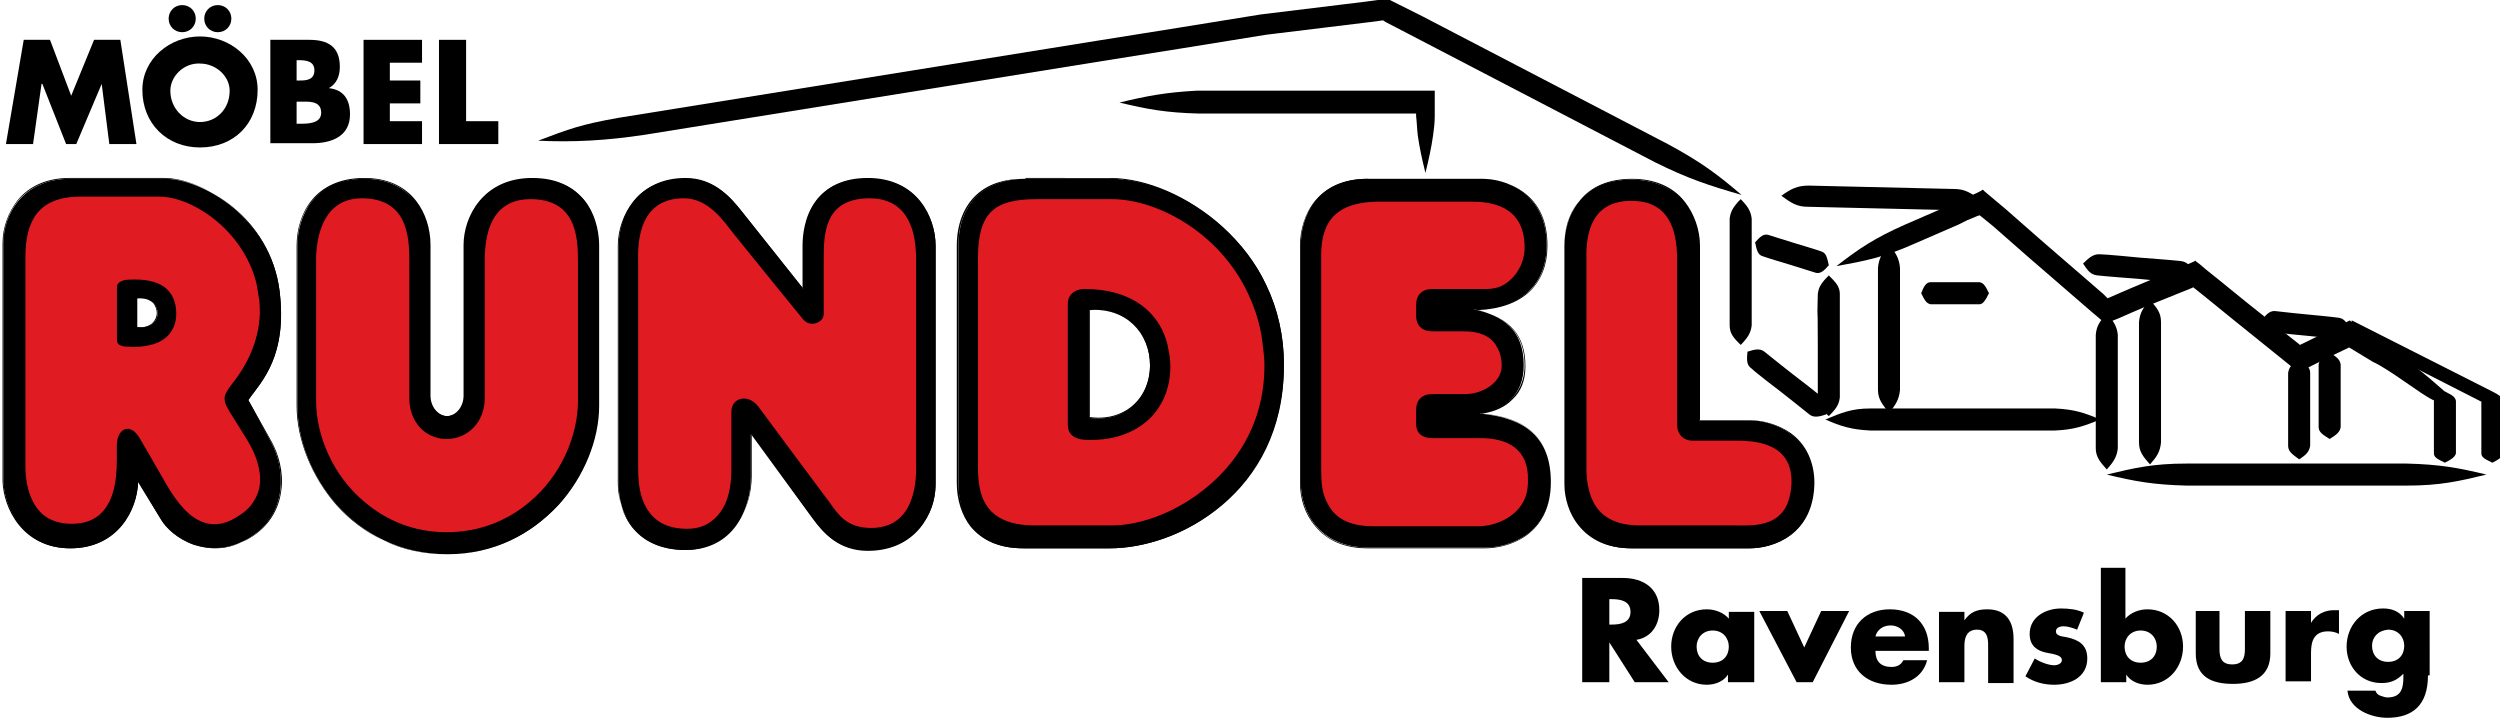
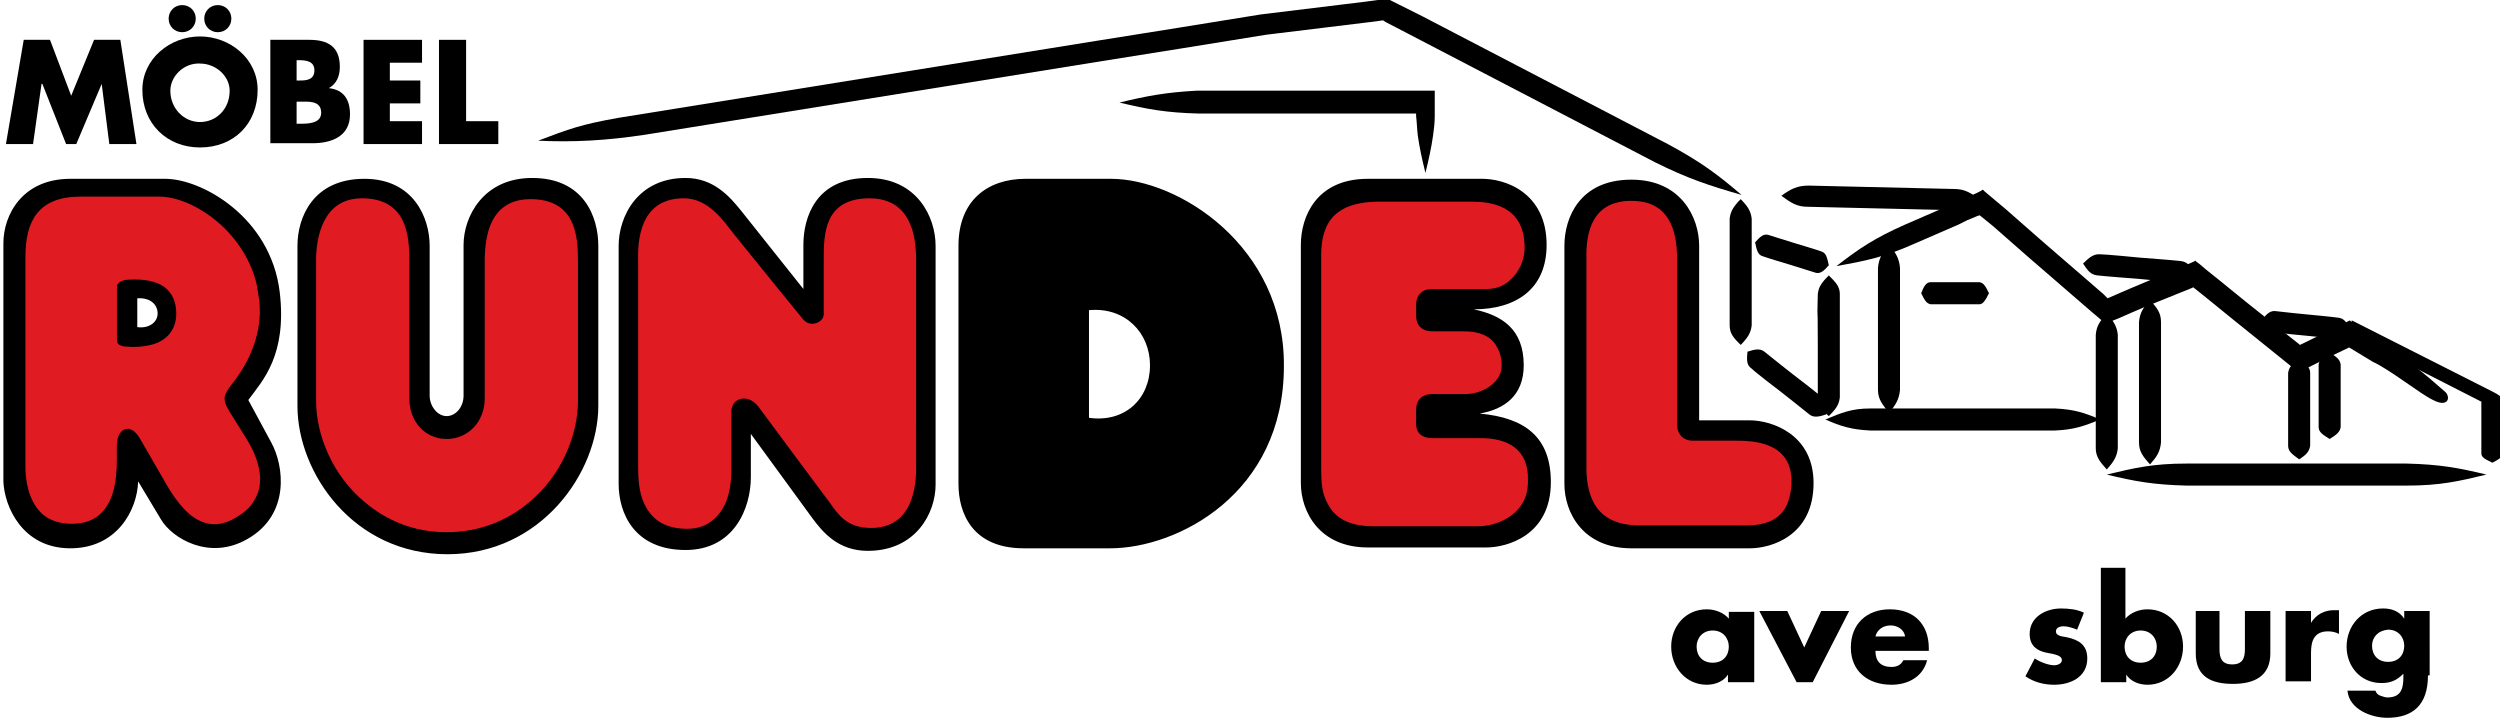
<svg xmlns="http://www.w3.org/2000/svg" version="1.1" id="Ebene_1" x="0px" y="0px" viewBox="0 0 295 84.9" style="enable-background:new 0 0 295 84.9;" xml:space="preserve">
  <style type="text/css">
	.st0{fill:#E01B22;}
</style>
  <g>
    <g>
      <path d="M29.3,47.2c1.7-2.3,4.6-5.3,3.7-12.8c-1.1-8.8-9.2-13.3-13.5-13.3H8.3c-5.7,0-7.9,4.3-7.9,7.6v28.1    c0.1,2.9,2.2,7.9,7.9,7.9c5.5,0,7.9-4.5,8-7.9l2.7,4.5c1.3,2.2,5.7,4.9,10.2,2.3c5.1-2.9,4.3-8.7,2.8-11.4L29.3,47.2z M16.2,38.6    v-3.4c1.5-0.1,2.4,0.7,2.4,1.8C18.6,38,17.6,38.8,16.2,38.6 M62.8,21c-5.8,0-8.1,4.6-8.1,7.9v17.8c0,1.3-0.9,2.4-2,2.4    c-1.1,0-2-1.2-2-2.4V29c0-3.3-1.9-7.9-7.7-7.9c-6.1,0-7.9,4.6-7.9,7.9v18.9c0,7.9,6.6,17.5,17.7,17.5c11.1,0,17.8-9.7,17.8-17.5    V29C70.6,25.6,68.9,21,62.8,21 M102.4,21c-6.1,0-7.6,4.6-7.6,7.9v5.2l-7.4-9.3c-1.3-1.6-3.2-3.8-6.5-3.8C75.2,21,73,25.6,73,29    v28.1c0,3.4,1.8,7.8,7.9,7.8c5.7,0,7.7-4.9,7.7-8.6v-5.1l7.3,10c1.2,1.6,3,3.8,6.5,3.8c5.7,0,8-4.5,8-7.8V29    C110.4,25.6,108.2,21,102.4,21 M131.1,21.1H121c-4.4,0-7.9,2.5-7.9,7.9v28.1c0,3.4,1.6,7.6,7.7,7.6H131c7.9,0,20.5-6.4,20.5-21.5    C151.6,29,139,21.1,131.1,21.1 M128.5,49.3V36.6c4.3-0.4,7.2,2.7,7.2,6.5C135.7,47.1,132.7,49.9,128.5,49.3 M206.5,49.6h-6V29    c0-3.3-2.1-7.8-8-7.8c-6.1,0-7.9,4.5-7.9,7.8v28.1c0,3.4,2.2,7.6,7.9,7.6h14c2.4,0,7.5-1.4,7.5-7.7C214,51.2,209,49.6,206.5,49.6     M174.6,48.8c2.9-0.5,5.2-2.1,5.2-5.7c0-4.3-2.6-5.9-5.9-6.6c5,0,8.6-2.4,8.6-7.6c0-6.1-4.8-7.9-7.9-7.8h-13.2    c-6.1,0-7.9,4.5-7.9,7.8v28.1c0,3.4,2.2,7.6,7.9,7.6h14c2.4,0,7.6-1.4,7.6-7.7C183,51.7,180.1,49.3,174.6,48.8" />
-       <path d="M52.7,65.4c-2.6,0-5.1-0.6-7.4-1.6c-2.1-1-4-2.4-5.6-4.2c-2.9-3.3-4.7-7.7-4.7-11.7V29c0-3.7,2.1-8,8-8    c2.6,0,4.7,0.9,6.1,2.7c1.1,1.4,1.7,3.3,1.7,5.2v17.8c0,1.3,0.9,2.4,2,2.4s2-1.1,2-2.4V29c0-1.9,0.7-3.8,1.9-5.2    c1.5-1.8,3.6-2.7,6.2-2.7c2.7,0,4.8,0.9,6.2,2.7c1.4,1.9,1.6,4.1,1.6,5.2v18.9c0,4-1.8,8.4-4.8,11.7    C62.4,63.3,57.8,65.4,52.7,65.4 M43,21.1c-3.6,0-7.9,2.1-7.9,7.9v18.9c0,4,1.7,8.4,4.7,11.7c1.6,1.8,3.5,3.2,5.5,4.2    c2.3,1.1,4.8,1.6,7.4,1.6c5,0,9.6-2.1,13-5.8c3-3.3,4.8-7.7,4.8-11.7V29c0-5.8-4-7.9-7.7-7.9c-2.6,0-4.7,0.9-6.2,2.7    c-1.2,1.4-1.8,3.3-1.8,5.2v17.8c0,1.3-1,2.5-2.1,2.5c-1.1,0-2.1-1.2-2.1-2.5V29c0-1.9-0.6-3.8-1.7-5.2C47.7,22,45.6,21.1,43,21.1     M102.4,64.9c-3.3,0-5.1-1.8-6.5-3.8l-7.2-9.9v5c0,3.2-1.7,8.6-7.8,8.6c-2.7,0-4.9-0.9-6.3-2.7c-1.5-1.9-1.7-4.1-1.7-5.2V29    c0-1.9,0.7-3.8,1.8-5.2c1.4-1.8,3.6-2.7,6.1-2.7c3.4,0,5.3,2.4,6.5,3.8l7.4,9.2V29c0-1.2,0.2-3.4,1.5-5.2c1.3-1.8,3.4-2.7,6.1-2.7    c2.6,0,4.7,0.9,6.2,2.7c1.2,1.4,1.8,3.3,1.8,5.2v28.1C110.4,60.2,108.3,64.9,102.4,64.9 M88.6,51.1L96,61.1    c1.4,1.9,3.2,3.7,6.4,3.7c3.2,0,8-2.1,8-7.8V29c0-1.9-0.7-3.8-1.8-5.2c-1.4-1.8-3.6-2.7-6.1-2.7c-2.7,0-4.7,0.9-6,2.7    c-1.3,1.8-1.5,4-1.5,5.2v5.3l-0.1-0.1l-7.4-9.3c-1.1-1.4-3.1-3.8-6.4-3.8c-2.6,0-4.7,0.9-6.1,2.7C73.7,25.2,73,27.1,73,29v28.1    c0,5.8,4.2,7.8,7.9,7.8c2.8,0,7.6-1.8,7.7-8.6V51.1z M25.4,64.7c-1,0-1.8-0.2-2.5-0.4c-2-0.7-3.3-2-3.9-3l-2.7-4.4    c-0.1,3.2-2.3,7.8-8,7.8c-5.7,0-7.9-4.8-8-7.9V28.7c0-1.9,0.7-3.7,1.8-5.1c1.4-1.7,3.5-2.6,6.1-2.6h11.2c4.3,0,12.4,4.5,13.5,13.4    c0.8,6.8-1.5,9.9-3.2,12.1c-0.2,0.2-0.4,0.5-0.5,0.7l2.8,5c0.7,1.2,1.3,3.4,1.1,5.6c-0.2,1.7-1.1,4.2-3.9,5.8    C27.9,64.4,26.6,64.7,25.4,64.7 M16.3,56.7l0.1,0.1l2.7,4.5c0.6,1,1.9,2.3,3.9,2.9c1.5,0.5,3.7,0.8,6.3-0.6c2.8-1.6,3.7-4,3.9-5.8    c0.3-2.2-0.4-4.3-1.1-5.6l-2.8-5l0,0c0.2-0.2,0.3-0.5,0.5-0.7c1.7-2.2,4-5.3,3.2-12.1c-1.1-8.9-9.2-13.3-13.4-13.3H8.3    c-2.6,0-4.7,0.9-6.1,2.5c-1.1,1.3-1.8,3.2-1.8,5v28.1c0.1,3,2.2,7.8,7.9,7.8c5.7,0,7.8-4.7,7.9-7.8L16.3,56.7z M206.5,64.7h-14    c-2.6,0-4.7-0.9-6.1-2.6c-1.2-1.4-1.8-3.2-1.8-5.1V29c0-1.1,0.2-3.3,1.7-5.2c1.4-1.8,3.5-2.7,6.3-2.7c2.6,0,4.8,0.9,6.2,2.7    c1.1,1.4,1.8,3.3,1.8,5.2v20.6h6c1.3,0,3.1,0.4,4.7,1.5c1.8,1.3,2.8,3.4,2.8,5.9C214,63.1,209.3,64.7,206.5,64.7 M192.5,21.2    c-3.6,0-7.9,2-7.9,7.8v28.1c0,1.9,0.7,3.7,1.8,5c1.4,1.7,3.5,2.5,6.1,2.5h14c2.8,0,7.4-1.6,7.4-7.7c0-2.5-1-4.5-2.8-5.8    c-1.5-1.1-3.4-1.5-4.7-1.5h-6.1V29c0-1.9-0.6-3.8-1.8-5.2C197.2,22.1,195.1,21.2,192.5,21.2 M175.3,64.7h-14    c-2.6,0-4.7-0.9-6.1-2.6c-1.2-1.4-1.8-3.2-1.8-5.1V29c0-3.6,2.1-7.9,8-7.9h13.3h0c0.9,0,3.2,0.2,5.1,1.6c1.9,1.4,2.8,3.5,2.8,6.3    c0,2.2-0.7,4-2,5.3c-1.4,1.4-3.6,2.2-6.3,2.3c3.9,0.9,5.7,3,5.7,6.6c0,1.7-0.5,3-1.6,4c-0.8,0.8-2,1.4-3.5,1.6    c5.5,0.5,8.1,3.1,8.1,8.1c0,2.8-1,4.9-2.9,6.3C178.1,64.6,175.9,64.7,175.3,64.7 M161.4,21.2c-3.6,0-7.9,2-7.9,7.8v28.1    c0,1.9,0.7,3.7,1.8,5c1.4,1.7,3.5,2.5,6.1,2.5h14c0.6,0,2.8-0.1,4.7-1.5c1.9-1.4,2.9-3.5,2.9-6.2c0-5-2.6-7.6-8.3-8.1l0-0.1    c4.3-0.8,5.2-3.5,5.2-5.6c0-3.6-1.9-5.7-5.9-6.6l0-0.1h0c2.8,0,5.1-0.8,6.6-2.2c1.3-1.3,1.9-3.1,1.9-5.3c0-2.7-0.9-4.8-2.8-6.2    c-1.9-1.5-4.2-1.6-5.1-1.6h0H161.4z M131,64.7h-10.3c-2.7,0-4.8-0.9-6.2-2.6c-1-1.3-1.6-3.1-1.6-5.1V29c0-2.5,0.8-4.6,2.3-6    c1.4-1.3,3.3-1.9,5.6-1.9h10.1c4.2,0,9.3,2.2,13.2,5.7c2.2,2,4,4.3,5.2,6.9c1.4,2.9,2.1,6.1,2.1,9.4c0,8.5-4,13.7-7.3,16.5    C139.8,63.4,134.5,64.7,131,64.7 M121,21.1c-3.8,0-7.9,2.1-7.9,7.8v28.1c0,2,0.6,3.8,1.6,5c1.3,1.7,3.4,2.5,6.1,2.5H131    c3.5,0,8.8-1.3,13.2-5.1c3.3-2.8,7.3-7.9,7.3-16.4c0-3.3-0.7-6.5-2.1-9.4c-1.2-2.6-3-4.9-5.2-6.9c-3.9-3.5-8.9-5.7-13.2-5.7H121z     M129.7,49.4c-0.4,0-0.8,0-1.2-0.1l0,0V36.6l0,0c2-0.2,3.9,0.4,5.2,1.6c1.3,1.2,2.1,3,2.1,4.9c0,2-0.7,3.7-2.1,4.9    C132.6,48.9,131.2,49.4,129.7,49.4 M128.5,49.2c2,0.3,3.8-0.2,5.1-1.3c1.3-1.1,2.1-2.8,2.1-4.8c0-1.9-0.7-3.7-2-4.9    c-1.3-1.2-3.1-1.8-5.1-1.6V49.2z M16.6,38.7c-0.1,0-0.3,0-0.4,0l0,0v-3.5l0,0c0.8-0.1,1.5,0.1,1.9,0.6c0.4,0.3,0.5,0.8,0.5,1.2    c0,0.5-0.2,0.9-0.6,1.2C17.7,38.5,17.2,38.7,16.6,38.7 M16.2,38.6c0.7,0.1,1.4-0.1,1.8-0.5c0.3-0.3,0.5-0.7,0.5-1.2    c0-0.4-0.2-0.9-0.5-1.2c-0.4-0.4-1.1-0.6-1.8-0.6V38.6z" />
      <path class="st0" d="M204.8,52l-5.1,0c-1,0-1.8-0.7-1.8-1.9l0-16.4l0-3.1c0-3.7-1.1-6.9-5.4-6.9c-4.5,0-5.4,3.5-5.3,6.9v24.7    c0,1.3,0.2,2.7,0.8,3.9h0c0.8,1.6,2.4,2.8,5.5,2.8h11.3c1.7,0,5.1,0.3,6.2-2.8c0.2-0.6,0.4-1.4,0.4-2.4    C211.4,52.2,207,52,204.8,52" />
      <path class="st0" d="M48.3,33.8v-3.1c0-2.9-0.3-7.3-5.6-7.3c-4.7,0-5.4,4.8-5.4,7.3v3.1v7v6.5c0,4.1,2,8.9,5.8,12h0    c2.5,2.1,5.7,3.5,9.6,3.5c3.9,0,7.2-1.4,9.7-3.5v0c3.8-3.1,5.8-7.9,5.8-12v-6.5v-10c0-3-0.3-7.3-5.6-7.3c-4.8,0-5.4,4.4-5.4,7.3    v3.1v7v6.1c0,2.8-2,4.8-4.5,4.8c-2.5,0-4.4-2-4.4-4.8v-6.1V33.8" />
      <path class="st0" d="M102.6,23.4c-5.4,0-5.4,4.3-5.4,7.3v3.1v3.3c0,0.9-1.6,1.7-2.5,0.5l-3.1-3.8l-5.1-6.3    c-1.1-1.4-2.9-4.1-5.8-4.1c-4.5,0-5.5,3.7-5.4,7.3v3.1v7v14.4c0,1.3,0.1,2.9,0.7,4.2h0c0.8,1.7,2.2,3,5.1,3c2.3,0,3.7-1.3,4.5-3h0    c0.5-1.2,0.7-2.5,0.7-4l0-6.8c0-1.7,2-2.2,3.2-0.6c0,0,8.3,11.2,8.4,11.3c1,1.4,2,3,4.9,3c2.5,0,3.9-1.3,4.6-3v0    c0.5-1.2,0.7-2.6,0.7-3.9V40.7v0v-7v-3.1C108.1,27.7,107.4,23.4,102.6,23.4" />
      <path class="st0" d="M29.1,51.8l-2-3.2c-0.2-0.4-0.6-0.9-0.6-1.6c0-0.7,0.9-1.7,1.2-2.1c0.5-0.7,1.6-2.2,2.3-4.3h0    c0.5-1.5,0.8-3.2,0.6-5.1c-0.1-0.6-0.2-1.3-0.3-1.9c-1.5-6.4-7.6-10.4-11.5-10.4H9.5c-5,0-6.5,2.9-6.5,7.1v24.7    c0,1.3,0.2,2.9,0.9,4.2c0.8,1.6,2.3,2.7,4.9,2.6c2.2-0.1,3.4-1.2,4.1-2.6c1.2-2.4,0.8-5.8,0.9-6.9c0.1-1.7,1.6-2.6,2.8-0.4    l2.6,4.5c0.4,0.7,1,1.8,1.8,2.8c1.5,2,3.8,3.7,6.8,1.9c1-0.6,1.7-1.2,2.1-1.9C31.5,56.9,30.4,53.9,29.1,51.8 M17.8,40.7L17.8,40.7    c-0.8,0.2-1.8,0.3-2.9,0.2c-0.3,0-0.6-0.1-0.8-0.2c-0.2-0.1-0.3-0.3-0.3-0.6v-6.3c0-0.4,0.6-0.8,1.4-0.8c1.9-0.1,3.2,0.2,4.1,0.8    c1,0.7,1.5,1.8,1.5,3.2C20.8,38.8,19.8,40.2,17.8,40.7" />
-       <path class="st0" d="M149,40.7L149,40.7l0-0.1h0c-0.3-2.6-1.1-4.8-2.2-6.9c-3.6-6.7-10.6-10.2-15.6-10.2h-8.9    c-5.1,0-6.9,1.7-6.9,7v24.7c0,1.5,0.2,2.9,0.7,3.9h0c0.9,1.8,2.7,2.9,6,2.9h9.1c2.7,0,6-1,9-2.9h0c4.9-3.1,9.1-8.5,9-16.2    C149.2,42.3,149.1,41.5,149,40.7 M128,51.9c-1.3-0.1-2-0.7-2-1.8V35.8c0-0.9,0.7-1.7,2-1.7c5.6,0,8.9,2.8,9.8,6.7l0,0.1    c0.2,0.8,0.3,1.6,0.3,2.4C138.1,48.3,134.4,52.2,128,51.9" />
      <path class="st0" d="M174.7,51.7H169c-1.1,0-1.9-0.5-1.9-1.7v-1.6c0-1.2,0.7-1.9,1.9-1.9h3.9c2.2,0,4.3-1.5,4.3-3.3    c0-0.9-0.2-1.7-0.6-2.3l-0.1-0.2c-0.7-1.1-2-1.6-3.7-1.6H169c-1.1,0-1.9-0.6-1.9-1.9v-1.2c0-1.2,0.7-1.9,1.9-1.9h6.5    c0.5,0,0.9-0.1,1.3-0.2h0c1.9-0.7,3.2-2.8,3.1-4.9c-0.1-4.8-4.1-5.2-6.2-5.2h-11.2c-5.6,0.1-6.7,3.1-6.6,6.9v24.7    c0,1.5,0.1,2.8,0.7,3.9c0.8,1.7,2.4,2.8,5.5,2.8h12.3c1.6,0,4.1-0.7,5.3-2.8c0.4-0.7,0.6-1.5,0.6-2.6    C180.4,52.9,177.8,51.7,174.7,51.7" />
    </g>
    <polygon points="11.1,4.7 8.4,11.3 5.9,4.7 2.8,4.7 0.7,17 3.9,17 4.9,9.9 5,9.9 7.8,17 9,17 12,9.9 12,9.9 12.9,17 16.1,17    14.2,4.7  " />
    <g>
      <path d="M30.4,10.6c0,4-2.8,6.8-6.8,6.8c-3.9,0-6.8-2.8-6.8-6.8c0-3.7,3.3-6.3,6.8-6.3C27.1,4.3,30.4,6.9,30.4,10.6 M23.1,2.2    c0,0.9-0.7,1.6-1.6,1.6c-0.9,0-1.6-0.7-1.6-1.6c0-0.9,0.7-1.6,1.6-1.6C22.4,0.6,23.1,1.3,23.1,2.2 M20.1,10.7    c0,2.1,1.6,3.7,3.5,3.7c1.9,0,3.5-1.5,3.5-3.7c0-1.7-1.6-3.2-3.5-3.2C21.7,7.4,20.1,9,20.1,10.7 M27.3,2.2c0,0.9-0.7,1.6-1.6,1.6    c-0.9,0-1.6-0.7-1.6-1.6c0-0.9,0.7-1.6,1.6-1.6C26.6,0.6,27.3,1.3,27.3,2.2" />
      <path d="M31.9,17V4.7h4.6c2.2,0,3.6,0.8,3.6,3.2c0,1.1-0.4,2-1.3,2.5v0c1.8,0.2,2.5,1.4,2.5,3.1c0,2.6-2.2,3.4-4.4,3.4H31.9z     M35,9.5h0.4c0.8,0,1.7-0.1,1.7-1.2c0-1.1-1-1.2-1.9-1.2H35V9.5z M35,14.6h0.4c0.9,0,2.5,0,2.5-1.3c0-1.5-1.6-1.3-2.6-1.3H35V14.6    z" />
      <polygon points="46,7.4 46,9.5 49.6,9.5 49.6,12.2 46,12.2 46,14.3 49.8,14.3 49.8,17 42.9,17 42.9,4.7 49.8,4.7 49.8,7.4   " />
      <polygon points="55,14.3 58.8,14.3 58.8,17 51.8,17 51.8,4.7 55,4.7   " />
      <path d="M248.6,56c3.3,0.8,5.5,1.2,9.4,1.3l4,0l8.5,0l7.7,0l5.8,0c3.9,0,6.1-0.5,9.4-1.3c-3.3-0.8-5.5-1.2-9.4-1.3l-5.8,0l-7.7,0    l-8.5,0l-4,0C254.1,54.7,251.9,55.2,248.6,56" />
      <path d="M287.1,47.2c1.7,0.9,2.1-0.2,1.5-0.9c-2.6-2.3-4.3-3.7-7.6-5.7l-3.6-2.7c0,0-0.1,0-0.1-0.1l-5.9,2.9l-6.4-5.1l-3.2-2.6    l-1.5-1.2l-0.7-0.6l-0.4-0.3l-0.1-0.1c0,0-0.1-0.1-0.1,0l-0.2,0.1l-1.4,0.6l-5.7,2.4l-1.4,0.6l-1.6,0.7c0,0,0,0,0,0l-0.5-0.5    l-7.4-6.4l-4.1-3.6l-2.5-2.1l-0.2-0.2l0,0c0,0,0,0,0,0l-0.1,0l-0.1,0.1l-0.6,0.3l-0.9,0.4l-1.2,0.5l-1,0.5l-5.3,2.3    c-3.6,1.6-5.4,2.8-8.1,4.9c3.3-0.6,5.5-1,9.1-2.6l5.3-2.3l1-0.5l1.2-0.5l0.3-0.1c0,0,0,0,0,0l1.6,1.3l4.1,3.6l7.4,6.4l1.3,1.1    l0.4,0.4c0.2,0,0.3-0.1,0.5-0.2l1-0.4l1.6-0.7l1.4-0.6l5.7-2.3l0.2-0.1c0,0,0,0,0,0l1.5,1.2l3.2,2.6l7.2,5.8l0.4,0.3l0.1,0.1    c0,0,0.1,0,0.1,0l0.2-0.1l0.8-0.4l1-0.5l1.6-0.8l2.3-1.1l2.8,1.7C282,43.6,285.6,46.5,287.1,47.2" />
      <path d="M63.5,16.6c4,0.2,8,0,12.6-0.7l54-8.7l9.4-1.5l9.9-1.6l12.3-1.5l1.5-0.2c0,0,0,0,0,0l0.3,0.2l2.7,1.4l29,15.1    c4,2,6.5,2.8,10.3,3.9c-2.8-2.4-4.8-3.9-8.7-6l-29-15.1L165,0.5l-1-0.5c-0.1-0.1-0.2-0.1-0.3-0.2l-0.4,0.1l-0.7,0.1l-1.5,0.2    l-12.3,1.5l-9.9,1.6l-9.4,1.5L73,13.9C68.5,14.7,67.2,15.2,63.5,16.6" />
      <path d="M222.9,28.9c-0.8,0.9-1.2,1.6-1.3,2.7c0,1.2,0,7.2,0,7.2s0,6,0,7.2c0,1.1,0.5,1.7,1.3,2.7c0.8-0.9,1.2-1.6,1.3-2.7    c0-1.2,0-7.2,0-7.2s0-6,0-7.2C224.1,30.5,223.7,29.8,222.9,28.9" />
      <path d="M248.6,37c-0.8,0.9-1.2,1.4-1.3,2.5c0,1.1,0,6.7,0,6.7s0,5.6,0,6.7c0,1,0.5,1.6,1.3,2.5c0.8-0.9,1.2-1.5,1.3-2.5    c0-1.1,0-6.7,0-6.7s0-5.6,0-6.7C249.8,38.5,249.4,37.9,248.6,37" />
      <path d="M271.3,42.4c-0.8,0.5-1.2,0.9-1.3,1.6c0,0.7,0,4.3,0,4.3s0,3.5,0,4.3c0,0.7,0.5,1,1.3,1.6c0.8-0.5,1.2-0.9,1.3-1.6    c0-0.7,0-4.3,0-4.3s0-3.5,0-4.3C272.6,43.4,272.2,43,271.3,42.4" />
      <path d="M294.1,46.2c-0.8,0.4-1.2,0.7-1.3,1.1c0,0.5,0,3.1,0,3.1s0,2.6,0,3.1c0,0.5,0.5,0.7,1.3,1.1c0.8-0.4,1.2-0.7,1.3-1.1    c0-0.5,0-3.1,0-3.1s0-2.6,0-3.1C295.3,46.9,294.9,46.6,294.1,46.2" />
      <path d="M205.4,23.5c-0.8,0.8-1.2,1.4-1.3,2.3c0,1.1,0,6.3,0,6.3s0,5.3,0,6.3c0,1,0.5,1.5,1.3,2.3c0.8-0.8,1.2-1.4,1.3-2.3    c0-1.1,0-6.3,0-6.3s0-5.3,0-6.3C206.6,24.9,206.2,24.3,205.4,23.5" />
      <path d="M233.7,23.6c-1.1-0.8-1.8-1.3-3.1-1.3l-8.6-0.2l-8.6-0.2c-1.3,0-2.1,0.4-3.2,1.2c1.1,0.8,1.8,1.3,3.1,1.3l8.6,0.2l8.6,0.2    C231.9,24.8,232.6,24.4,233.7,23.6" />
      <path d="M259,32.2c-0.6-0.9-0.9-1.3-1.7-1.4c-0.8-0.1-4.8-0.4-4.8-0.4s-4-0.4-4.8-0.4c-0.7,0-1.2,0.4-1.9,1.1    c0.6,0.9,0.9,1.3,1.7,1.4c0.8,0.1,4.8,0.4,4.8,0.4s4,0.4,4.8,0.4C257.9,33.3,258.4,32.9,259,32.2" />
      <path d="M277.3,38.9c-0.4-0.9-0.7-1.3-1.3-1.4c-0.6-0.1-3.8-0.4-3.8-0.4s-3.1-0.3-3.8-0.4c-0.6,0-1,0.4-1.5,1.1    c0.4,0.9,0.7,1.3,1.3,1.4c0.6,0.1,3.8,0.4,3.8,0.4s3.1,0.3,3.8,0.4C276.4,40.1,276.7,39.7,277.3,38.9" />
      <path d="M215.5,48.9c0.1-1,0.1-1.6-0.5-2c-0.5-0.5-3.4-2.7-3.4-2.7s-2.8-2.2-3.4-2.7c-0.5-0.4-1.1-0.3-2,0c-0.1,1-0.1,1.6,0.5,2    c0.5,0.5,3.4,2.7,3.4,2.7s2.8,2.2,3.4,2.7C214,49.3,214.6,49.2,215.5,48.9" />
      <path d="M132.1,12.1c3.3,0.8,5.5,1.2,9.4,1.3l4,0l8.4,0l7.7,0l5.5,0c0,0,0,0,0,0c0,0,0,0,0,0c0,0,0,0,0,0l0,0.3    c0.1,0.8,0.1,1.5,0.2,2.3c0.2,1.4,0.5,2.8,0.9,4.4c0.4-1.6,0.7-3,0.9-4.4c0.1-0.7,0.2-1.5,0.2-2.3l0-0.3l0-0.6l0-1.3l0-0.7    c0,0,0-0.1,0-0.1h-0.1l-0.2,0l-0.3,0l-1.4,0l-6,0l-7.7,0l-8.4,0l-4,0C137.6,10.9,135.4,11.3,132.1,12.1" />
      <path d="M247.8,49.5c-1.8-0.8-3.1-1.2-5.3-1.3l-2.2,0l-8.5,0l-7.8,0l-3.3,0c-2.2,0-3.4,0.5-5.3,1.3c1.8,0.8,3.1,1.2,5.3,1.3l3.3,0    l7.8,0l8.5,0l2.2,0C244.7,50.7,245.9,50.3,247.8,49.5" />
      <path d="M226.7,34.6c0.4,0.8,0.6,1.2,1.1,1.3c0.5,0,2.9,0,2.9,0s2.4,0,2.9,0c0.4,0,0.7-0.5,1.1-1.3c-0.4-0.8-0.6-1.2-1.1-1.3    c-0.5,0-2.9,0-2.9,0s-2.4,0-2.9,0C227.3,33.3,227,33.8,226.7,34.6" />
      <path d="M215.8,32.5c-0.8,0.8-1.2,1.3-1.3,2.2c-0.1,4.6,0-0.7,0,6.1c0,0,0,5,0,6.1c0,0.9,0.5,1.5,1.3,2.2c0.8-0.8,1.2-1.3,1.3-2.2    c0-1,0-6.1,0-6.1s0-5,0-6.1C217.1,33.8,216.6,33.3,215.8,32.5" />
      <path d="M253.7,35.4c-0.8,0.9-1.2,1.5-1.3,2.6c0,1.2,0,7.1,0,7.1s0,5.9,0,7.1c0,1.1,0.5,1.7,1.3,2.6c0.8-0.9,1.2-1.5,1.3-2.6    c0-1.2,0-7.1,0-7.1s0-5.9,0-7.1C255,36.9,254.5,36.3,253.7,35.4" />
      <path d="M274.9,41.6c-0.8,0.5-1.2,0.8-1.3,1.4c0,0.6,0,3.7,0,3.7s0,3.1,0,3.7c0,0.6,0.5,0.9,1.3,1.4c0.8-0.5,1.2-0.8,1.3-1.4    c0-0.6,0-3.7,0-3.7s0-3.1,0-3.7C276.1,42.4,275.7,42.1,274.9,41.6" />
      <path d="M215.8,31.3c-0.2-0.9-0.3-1.4-0.8-1.6c-0.5-0.2-3.2-1-3.2-1s-2.6-0.8-3.2-1c-0.5-0.1-0.9,0.2-1.5,0.9    c0.2,0.9,0.3,1.4,0.8,1.6c0.5,0.2,3.2,1,3.2,1s2.6,0.8,3.2,1C214.8,32.3,215.2,32,215.8,31.3" />
-       <path d="M288.5,46.2c-0.8,0.4-1.2,0.7-1.3,1.1c0,0.5,0,3.1,0,3.1s0,2.6,0,3.1c0,0.5,0.5,0.7,1.3,1.1c0.8-0.4,1.2-0.7,1.3-1.1    c0-0.5,0-3.1,0-3.1s0-2.6,0-3.1C289.7,46.8,289.3,46.6,288.5,46.2" />
      <polyline points="294.1,46.2 277.5,37.8 277.5,39.6 292.8,47.4   " />
-       <path d="M196.9,80.5h-4l-3-4.7h0v4.7h-3.2V68.2h4.8c2.4,0,4.3,1.2,4.3,3.8c0,1.7-0.9,3.2-2.7,3.5L196.9,80.5z M189.9,73.7h0.3    c1,0,2.2-0.2,2.2-1.5c0-1.3-1.2-1.5-2.2-1.5h-0.3V73.7z" />
      <path d="M206.9,80.5h-3v-0.9h0c-0.5,0.8-1.5,1.2-2.5,1.2c-2.5,0-4.2-2.1-4.2-4.5c0-2.4,1.7-4.4,4.2-4.4c1,0,2,0.4,2.6,1.1v-0.8h3    V80.5z M200.2,76.3c0,1.1,0.7,1.9,1.9,1.9c1.2,0,1.9-0.8,1.9-1.9c0-1-0.7-1.9-1.9-1.9C200.9,74.4,200.2,75.3,200.2,76.3" />
      <polygon points="212.9,76.4 214.9,72.1 218.2,72.1 213.9,80.5 212,80.5 207.6,72.1 210.9,72.1   " />
      <path d="M227.5,76.8h-6.2c0,1.2,0.6,1.9,1.9,1.9c0.6,0,1.1-0.2,1.4-0.8h2.8c-0.5,2-2.3,2.9-4.2,2.9c-2.8,0-4.8-1.6-4.8-4.4    c0-2.8,1.9-4.5,4.6-4.5c2.9,0,4.6,1.8,4.6,4.6V76.8z M224.8,75.1c-0.1-0.8-0.9-1.3-1.7-1.3c-0.9,0-1.6,0.5-1.8,1.3H224.8z" />
-       <path d="M231.8,73.2L231.8,73.2c0.7-1,1.5-1.3,2.7-1.3c2.2,0,3.1,1.4,3.1,3.5v5.2h-3v-4.1c0-0.8,0.1-2.2-1.3-2.2    c-1.2,0-1.5,0.9-1.5,1.9v4.3h-3v-8.3h3V73.2z" />
      <path d="M245.1,74.3c-0.5-0.2-1.1-0.4-1.6-0.4c-0.3,0-0.9,0.1-0.9,0.6c0,0.6,0.9,0.6,1.3,0.7c1.4,0.3,2.4,0.9,2.4,2.5    c0,2.2-2,3.1-3.9,3.1c-1.2,0-2.4-0.3-3.4-1l1.1-2.1c0.6,0.4,1.6,0.8,2.3,0.8c0.4,0,0.9-0.2,0.9-0.6c0-0.6-0.9-0.7-1.9-0.9    c-0.9-0.2-1.9-0.7-1.9-2.2c0-2,1.9-3,3.7-3c0.9,0,1.9,0.1,2.7,0.5L245.1,74.3z" />
      <path d="M247.8,67h3v6c0.6-0.7,1.6-1.1,2.6-1.1c2.5,0,4.2,2,4.2,4.4c0,2.4-1.7,4.5-4.2,4.5c-1,0-2-0.4-2.5-1.2h0v0.9h-3V67z     M250.7,76.3c0,1.1,0.7,1.9,1.9,1.9c1.2,0,1.9-0.8,1.9-1.9c0-1-0.7-1.9-1.9-1.9C251.4,74.4,250.7,75.3,250.7,76.3" />
      <path d="M261.9,72.1v4.5c0,1.1,0.3,1.8,1.5,1.8c1.2,0,1.5-0.7,1.5-1.8v-4.5h3v5c0,2.7-1.9,3.6-4.4,3.6c-2.5,0-4.4-0.8-4.4-3.6v-5    H261.9z" />
      <path d="M272.7,73.5L272.7,73.5c0.6-1,1.6-1.5,2.7-1.5h0.6v2.8c-0.4-0.2-0.8-0.3-1.3-0.3c-1.6,0-2,1.1-2,2.5v3.4h-3v-8.3h3V73.5z" />
      <path d="M286.5,79.7c0,3.5-1.8,5-4.8,5c-1.9,0-4.5-1-4.7-3.2h3.3c0.1,0.3,0.3,0.5,0.6,0.6c0.3,0.1,0.6,0.2,0.8,0.2    c1.6,0,1.9-1,1.9-2.4v-0.4c-0.8,0.8-1.5,1.1-2.6,1.1c-2.4,0-4.1-1.9-4.1-4.3c0-2.4,1.7-4.5,4.3-4.5c1,0,1.9,0.3,2.5,1.2h0v-0.9h3    V79.7z M279.9,76.2c0,1.1,0.7,1.9,1.9,1.9c1.2,0,1.9-0.8,1.9-1.9c0-1-0.7-1.9-1.9-1.9C280.6,74.4,279.9,75.2,279.9,76.2" />
    </g>
  </g>
</svg>